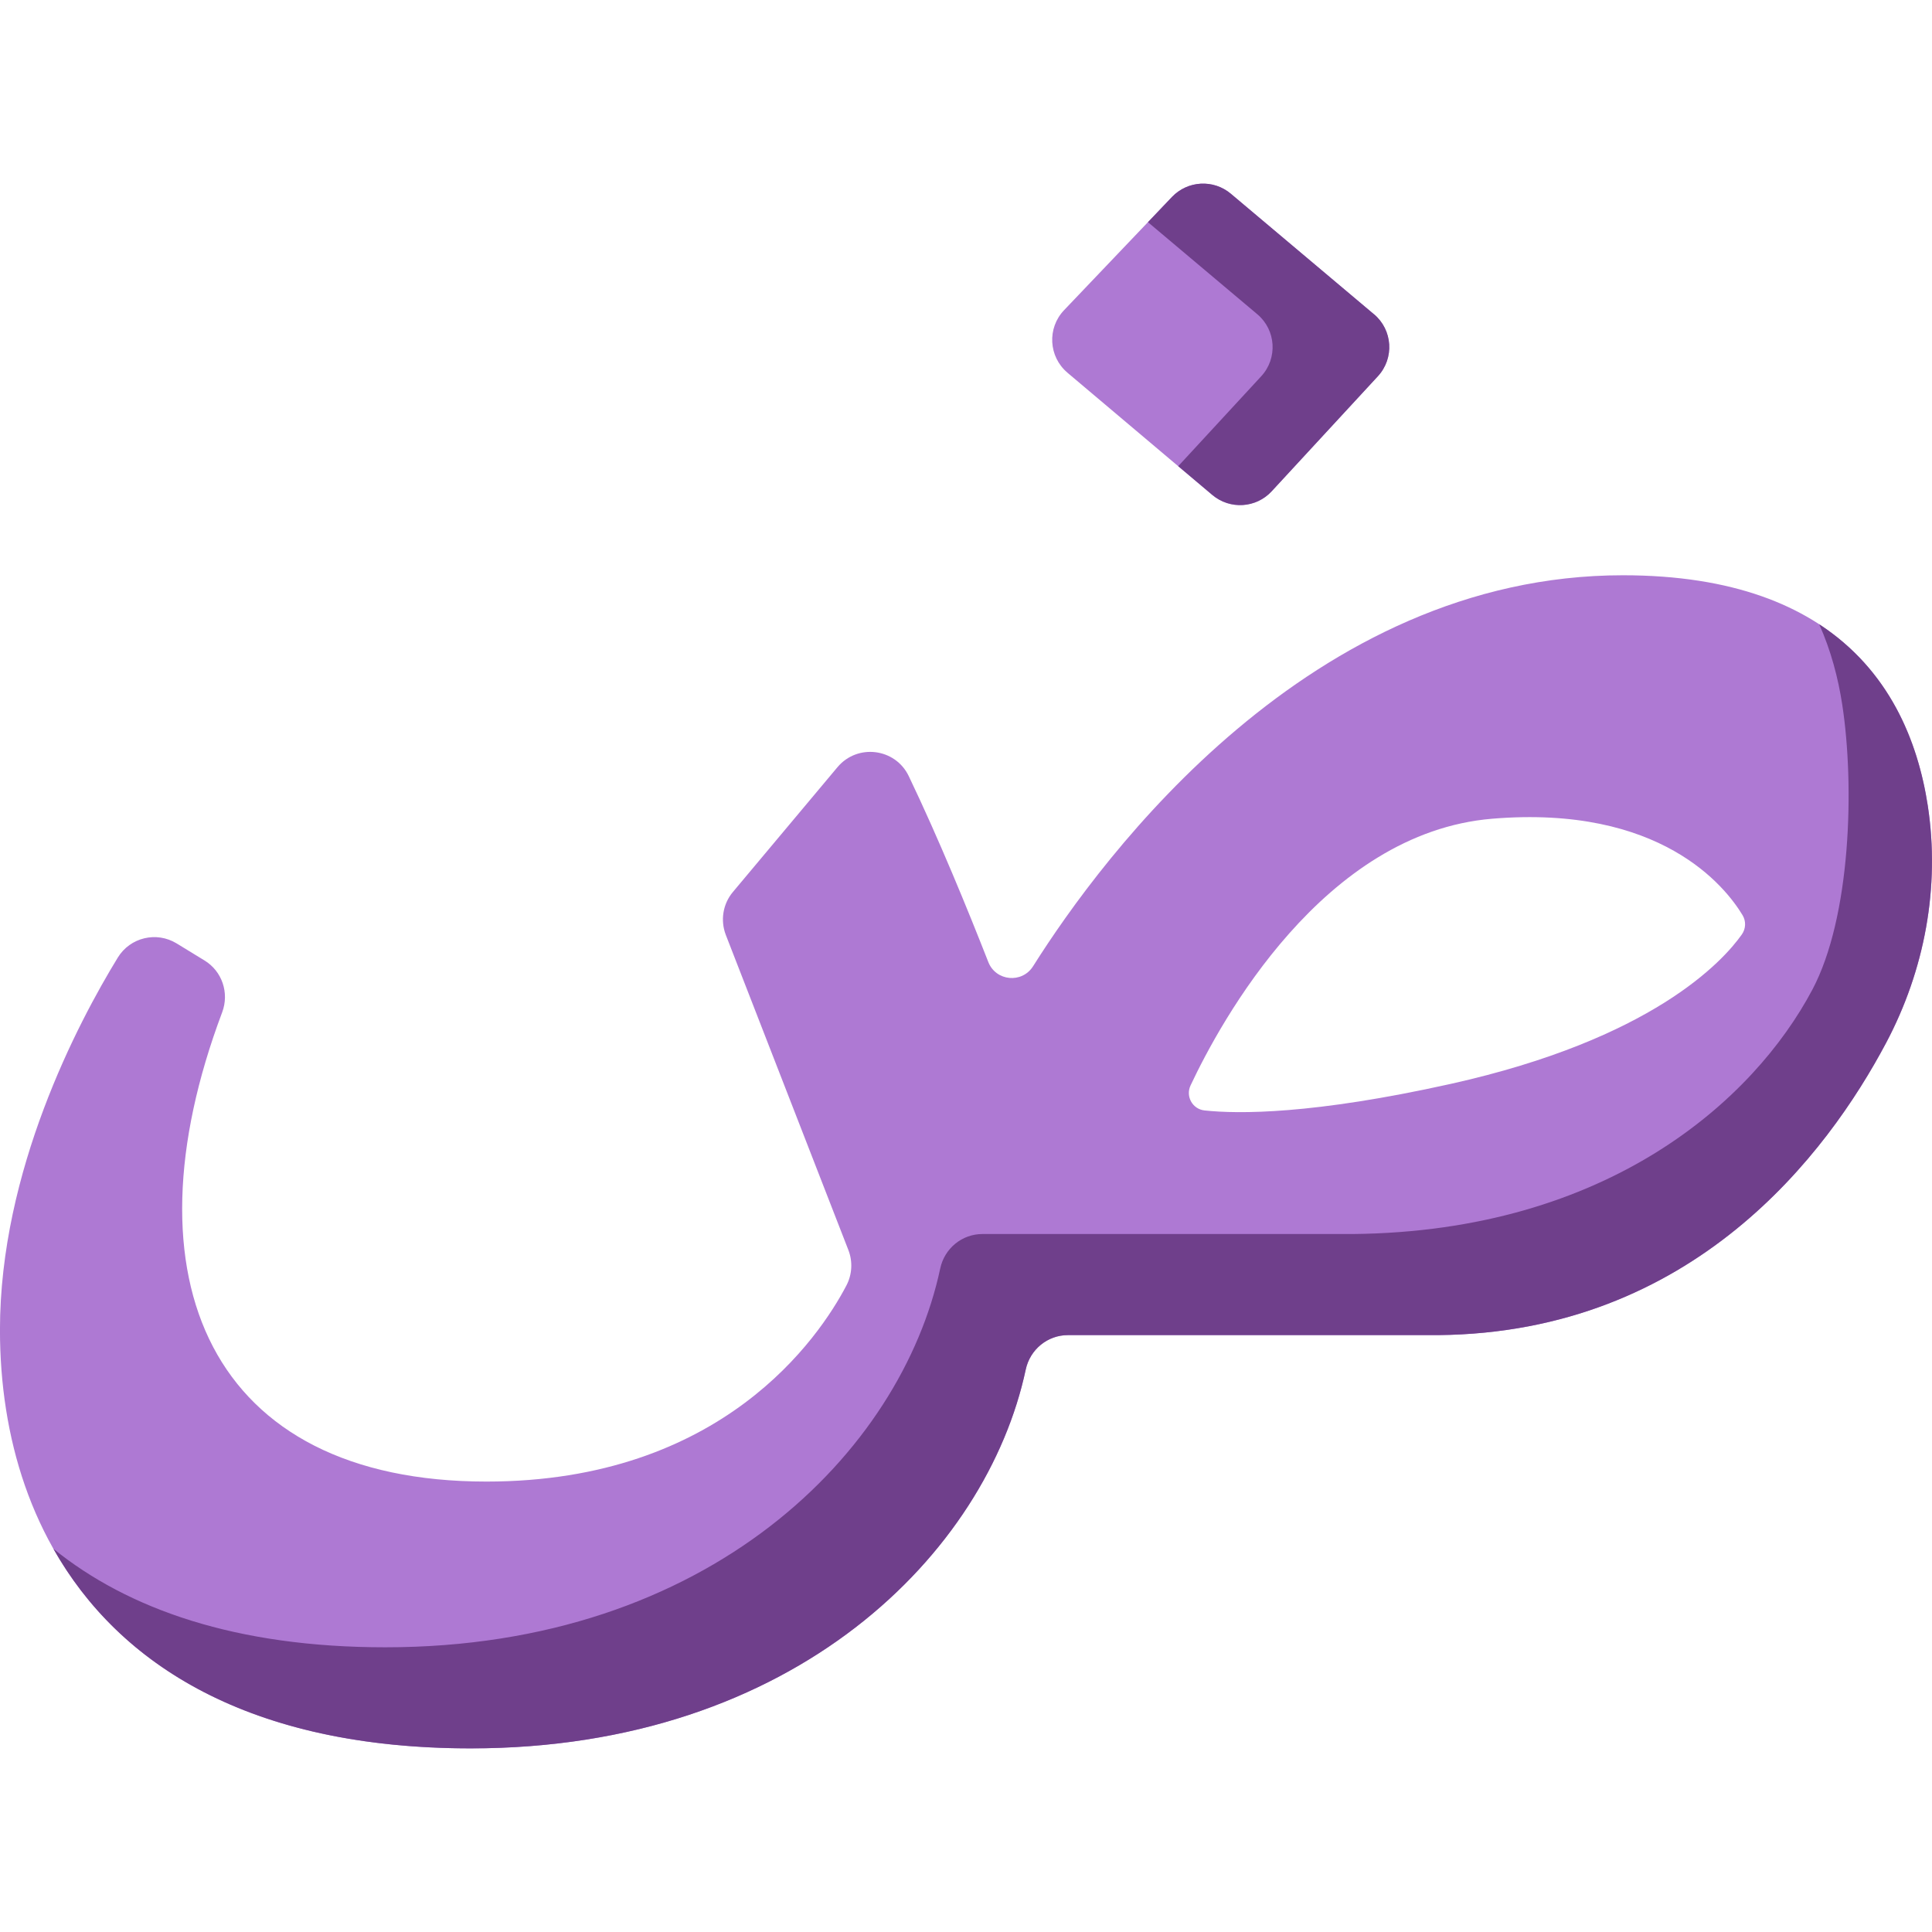
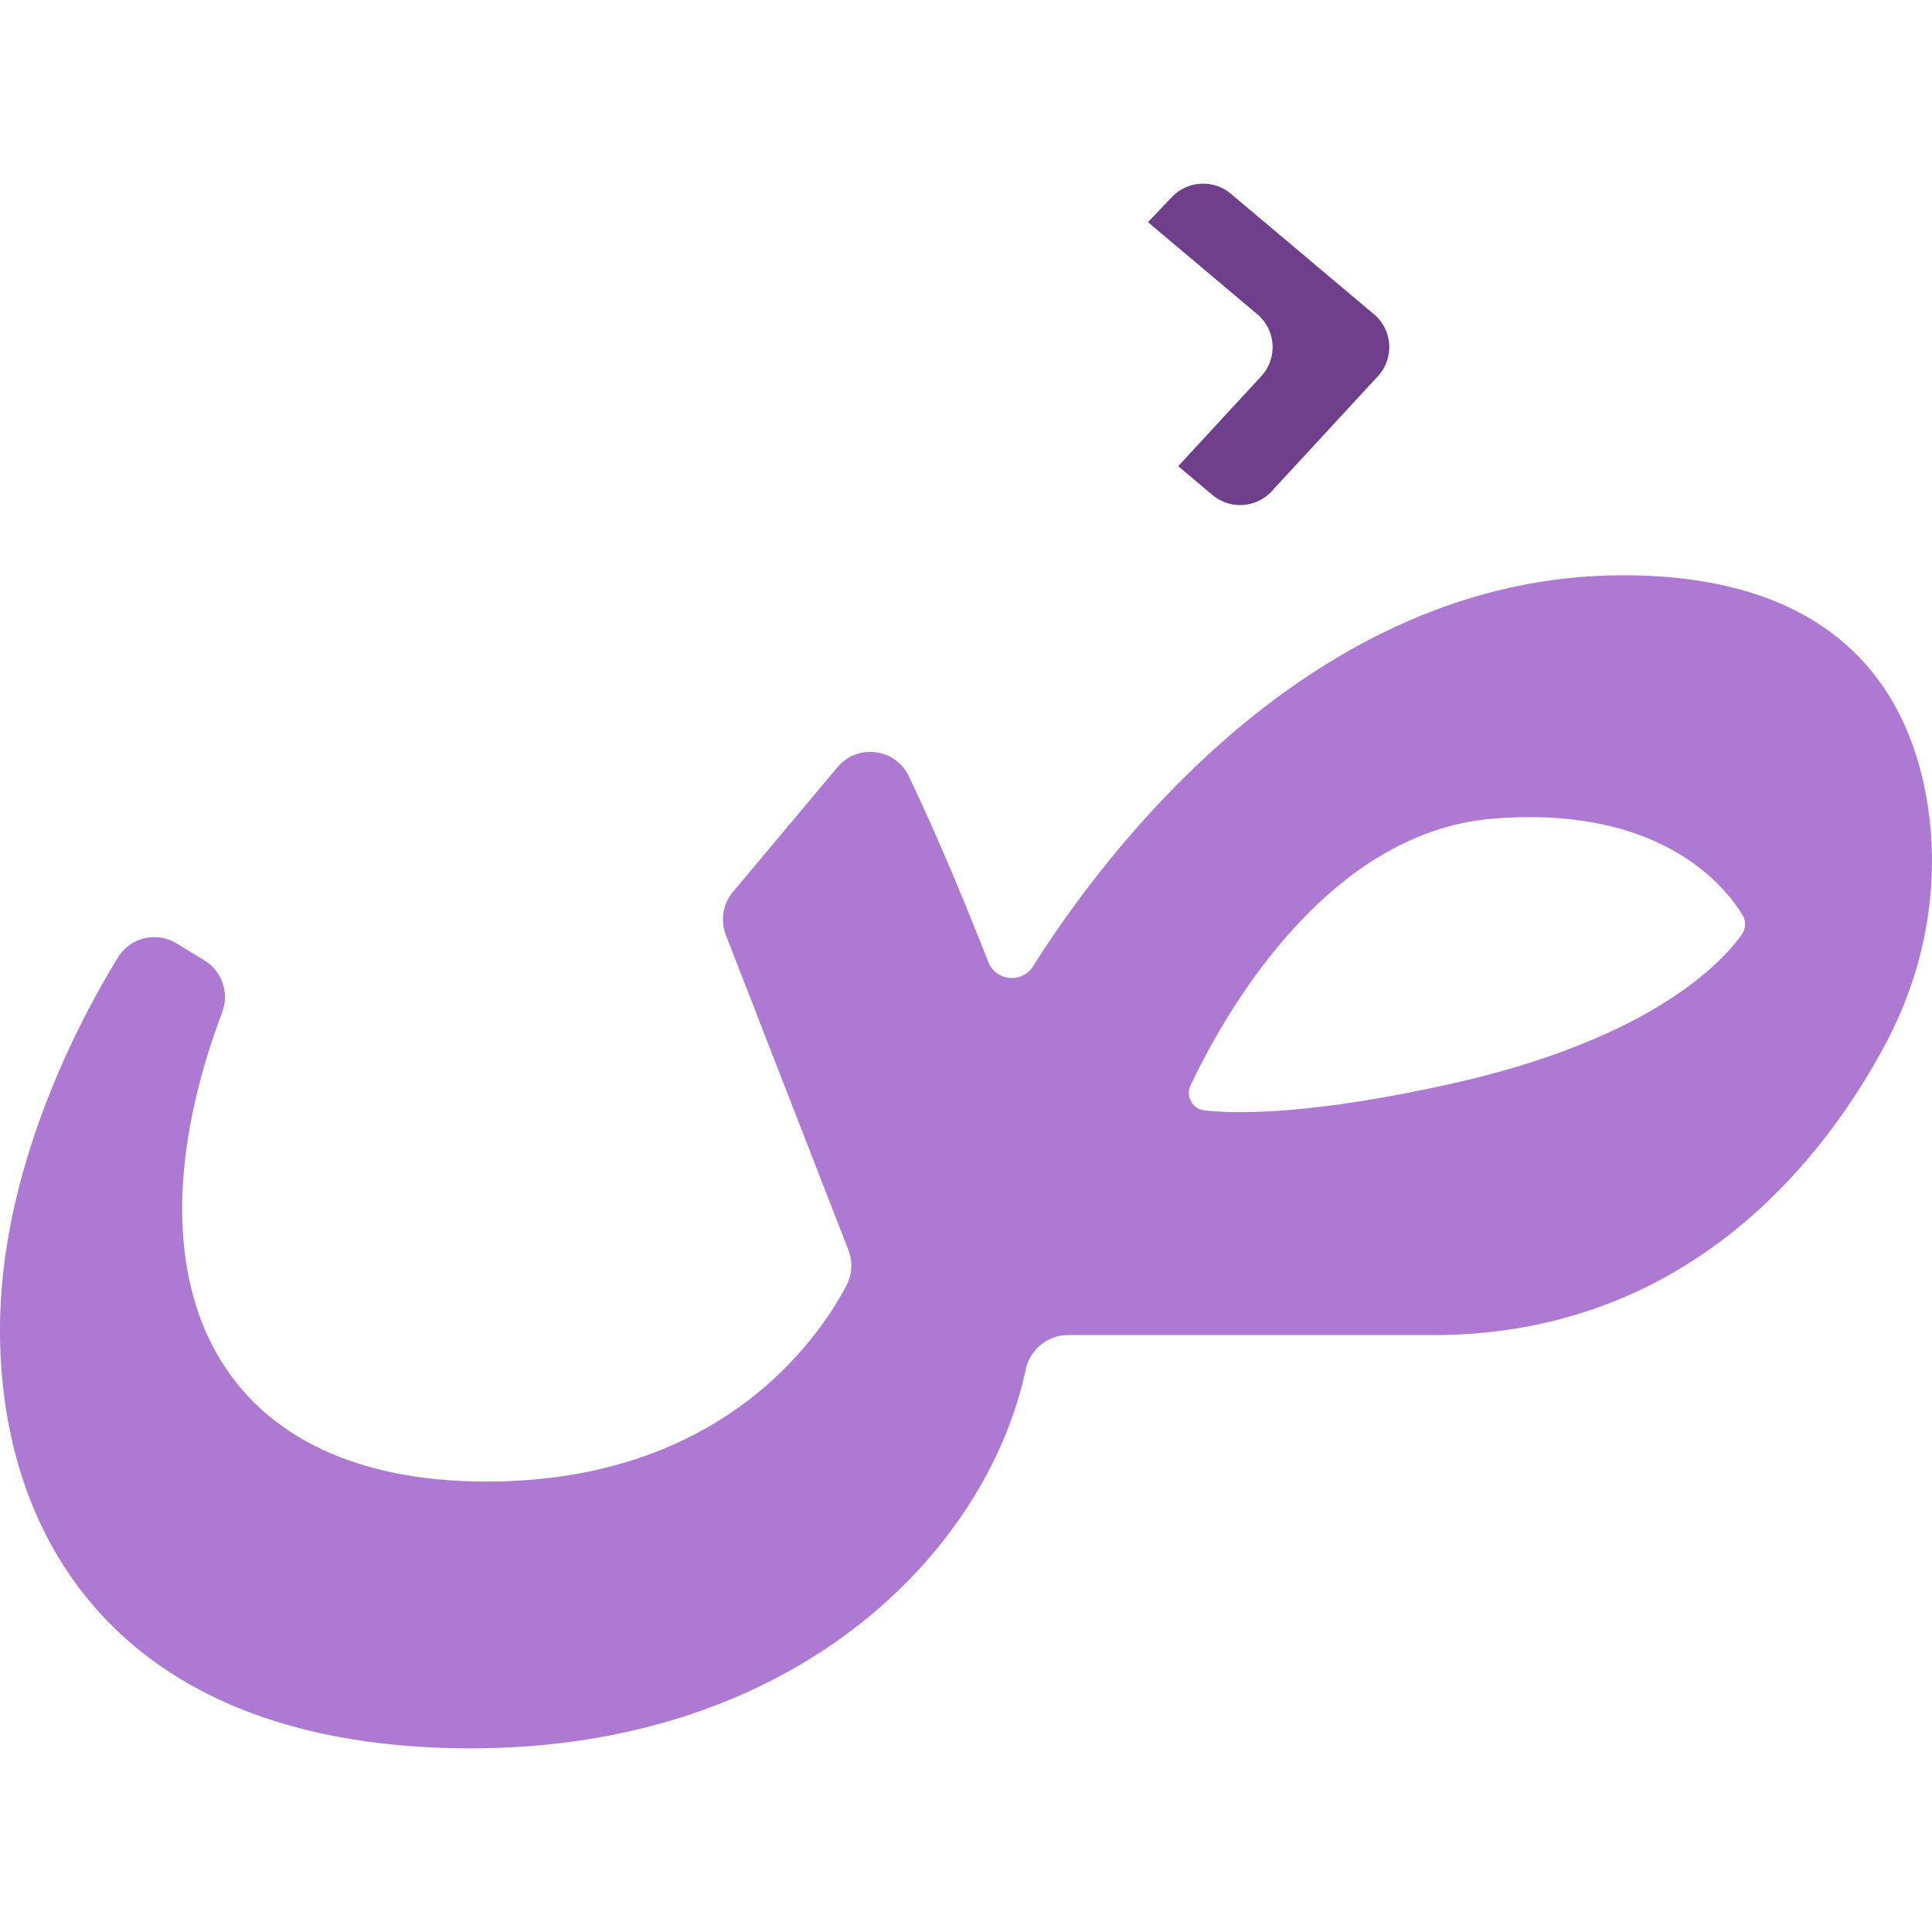
<svg xmlns="http://www.w3.org/2000/svg" id="Capa_1" version="1.1" viewBox="0 0 512 512">
  <defs>
    <style>
      .st0 {
        fill: #6f3f8b;
      }

      .st1 {
        fill: #ae79d3;
      }
    </style>
  </defs>
-   <path class="st1" d="M282.88,98.77l38.4,32.41c4.66,3.93,11.59,3.5,15.72-.98l28.14-30.48c4.41-4.77,3.94-12.26-1.03-16.44l-37.93-31.94c-4.61-3.88-11.43-3.5-15.59.85l-28.6,30.01c-4.53,4.75-4.12,12.33.9,16.57Z" />
  <path class="st0" d="M364.11,83.28l-37.93-31.94c-4.61-3.88-11.43-3.5-15.59.85l-6.37,6.69,28.98,24.4c4.97,4.18,5.44,11.67,1.03,16.44l-21.99,23.82,9.05,7.63c4.66,3.93,11.59,3.5,15.72-.98l28.14-30.48c4.41-4.77,3.94-12.26-1.03-16.44h0Z" />
  <path class="st1" d="M510.88,213.5c-4.33-28.25-22.02-61.05-80.79-61.05-82.79,0-137.79,74.23-156.31,103.61-2.92,4.64-9.87,3.99-11.87-1.12-5.34-13.63-13.14-32.71-21.09-49.28-3.56-7.41-13.61-8.65-18.89-2.34l-27.7,33.06c-2.66,3.17-3.37,7.53-1.88,11.39l32.47,83.48c1.2,3.08,1.01,6.51-.52,9.43-7.23,13.78-32.9,51.95-95.38,51.95-73.26,0-96.61-53.75-70.04-124.37,1.92-5.11-.01-10.87-4.67-13.72l-7.41-4.53c-5.34-3.26-12.31-1.59-15.58,3.75-10.64,17.39-31.23,56.5-31.23,98.66,0,56.84,33.27,110.91,124.77,110.91,86.06,0,136.75-51.97,147.07-100.39,1.13-5.3,5.76-9.13,11.18-9.13h98.15c67.55-.67,103.11-48.1,118.68-77.45,10.22-19.27,14.34-41.3,11.04-62.87ZM461.6,247.65c-5.05,7.14-23.73,27.7-77.18,39.6-36.51,8.12-56.23,7.99-65.2,7.03-3.19-.34-5.08-3.72-3.71-6.63,7.94-16.89,35.14-66.96,79.95-70.68,44.58-3.7,61.72,17.91,66.33,25.55.97,1.6.89,3.6-.19,5.13Z" />
-   <path class="st0" d="M510.88,213.5c-2.63-17.12-10.16-35.92-28.78-48.07,3.14,6.99,5.03,14.28,6.11,21.28,3.31,21.56,2.3,56.27-7.91,75.55-15.56,29.36-54.25,64.1-121.8,64.77h-98.15c-5.42,0-10.05,3.82-11.18,9.13-10.32,48.42-61.01,100.39-147.07,100.39-39.5,0-68.14-10.08-87.95-26.11,17.42,30.8,52.12,52.9,110.61,52.9,86.06,0,136.75-51.97,147.07-100.39,1.13-5.3,5.76-9.13,11.18-9.13h98.15c67.55-.67,103.11-48.1,118.68-77.45,10.22-19.27,14.34-41.3,11.04-62.87h0Z" />
</svg>